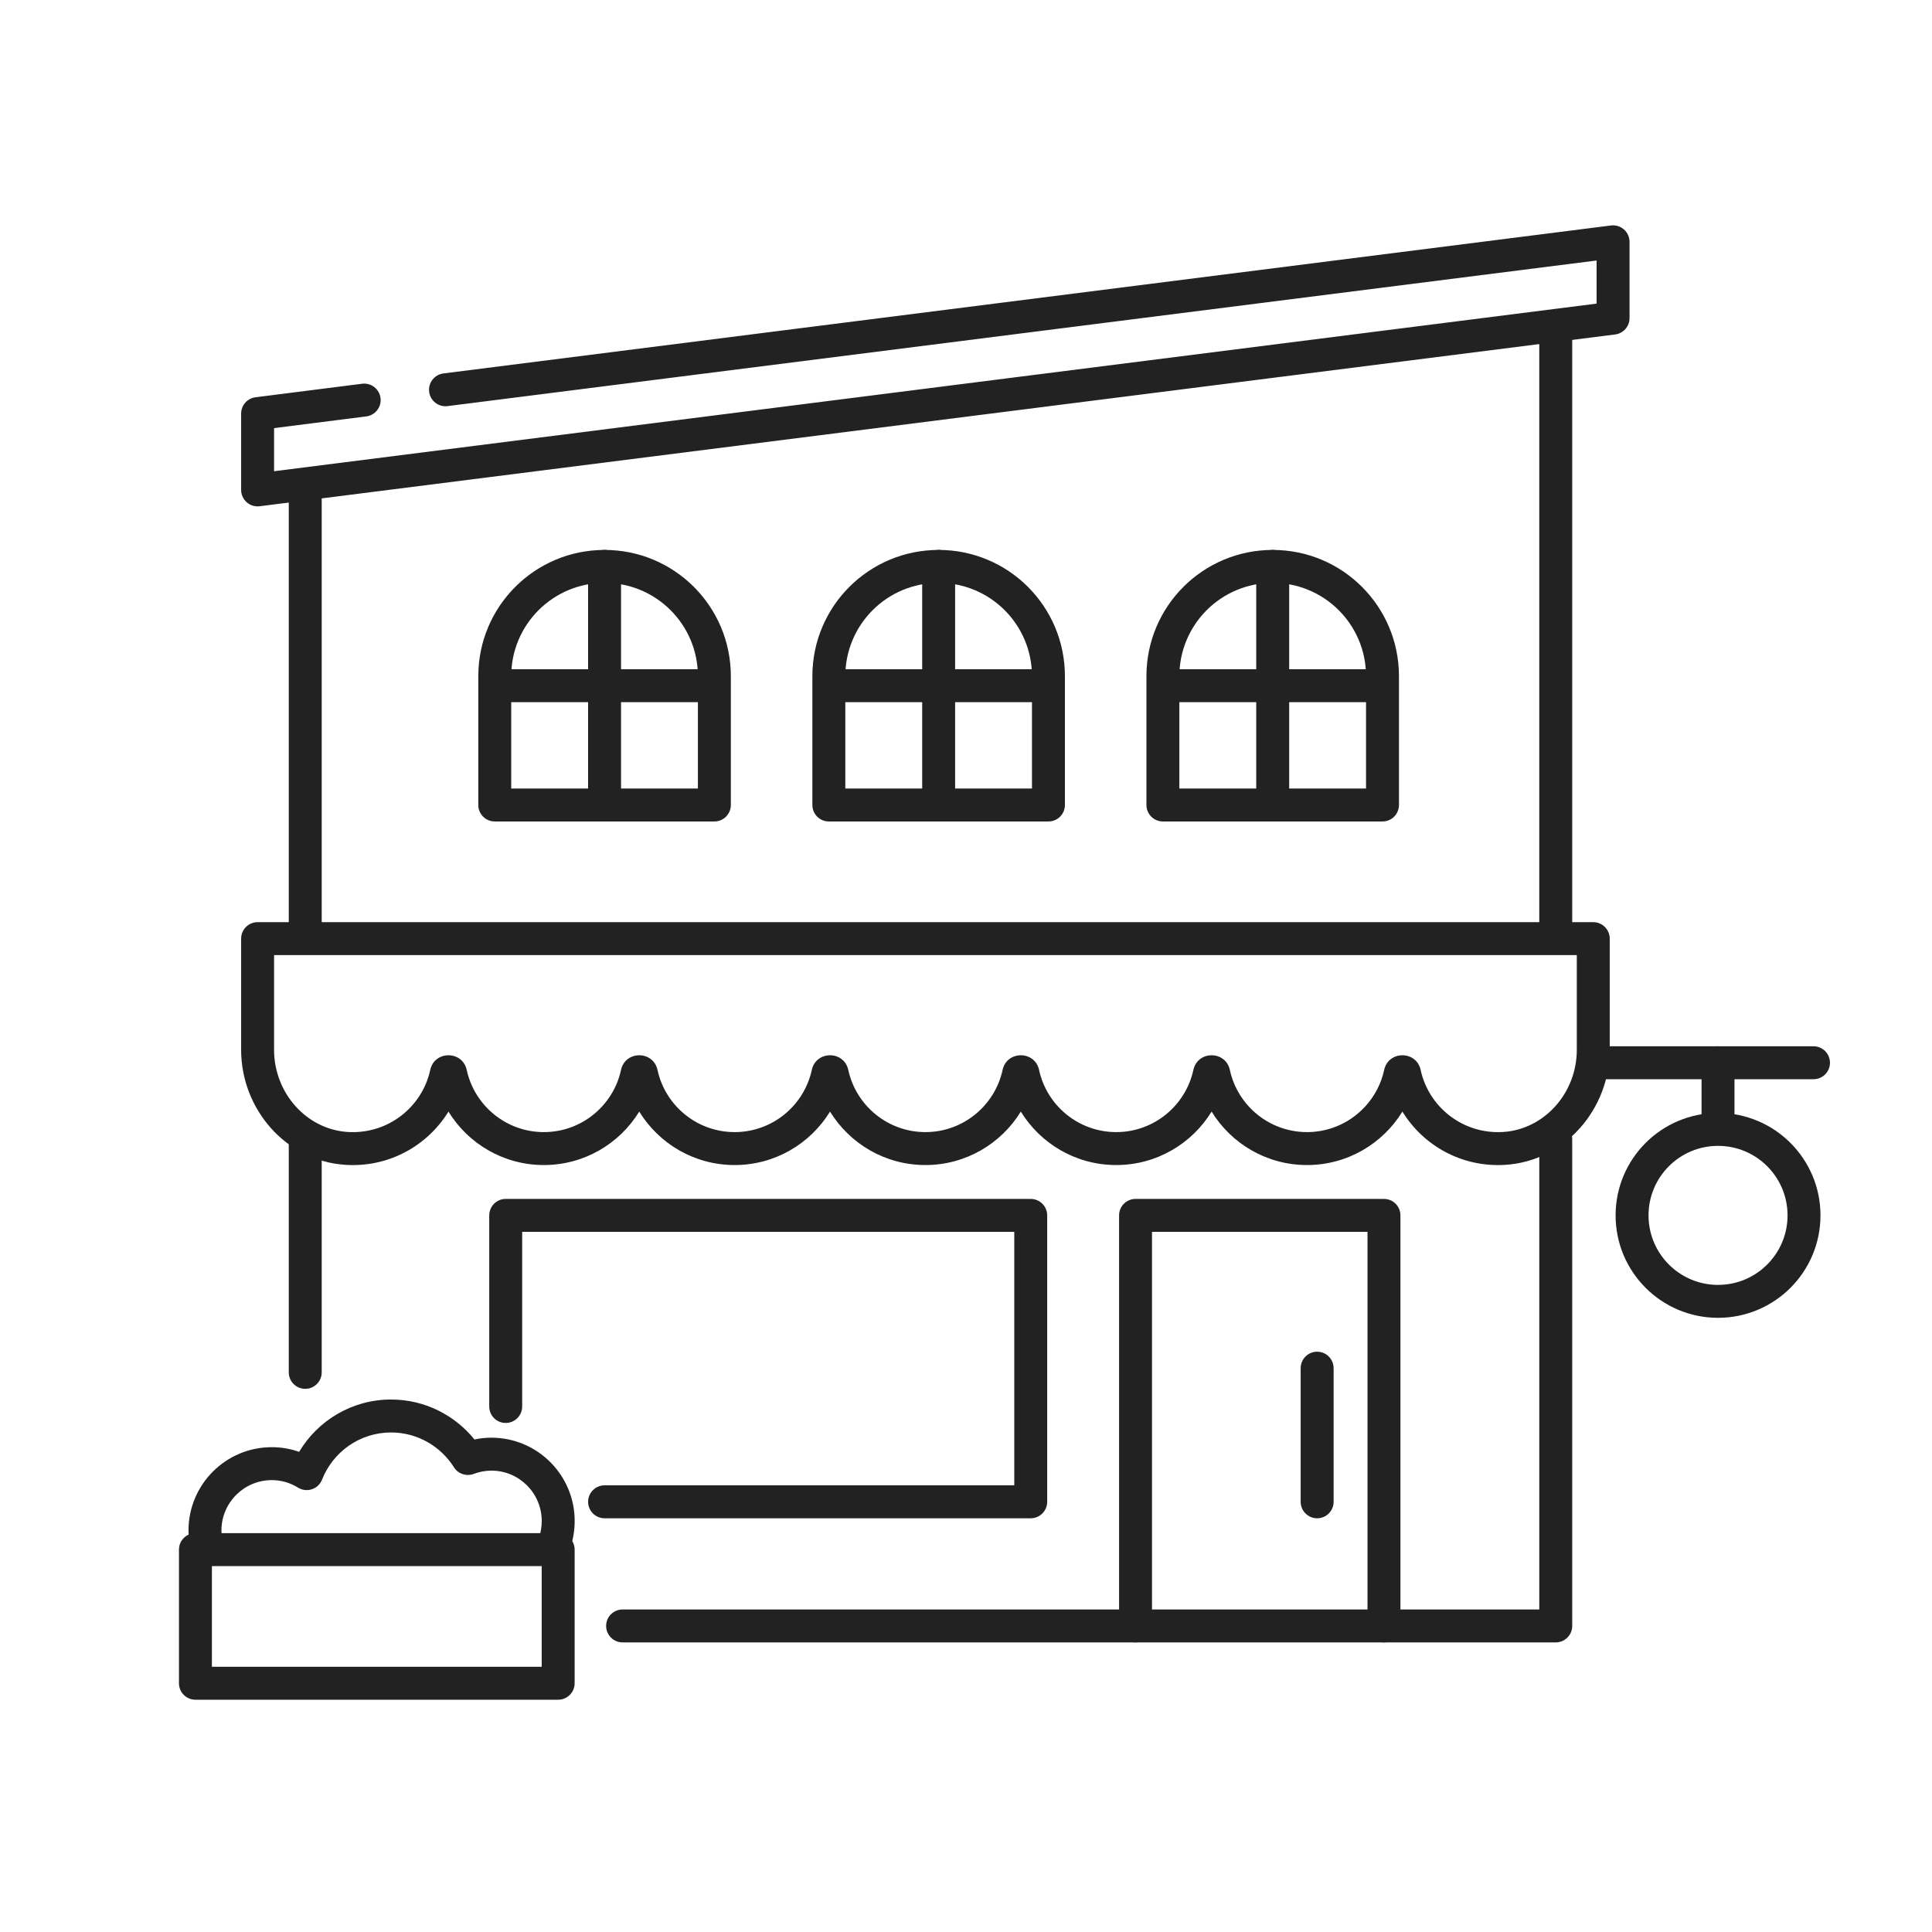
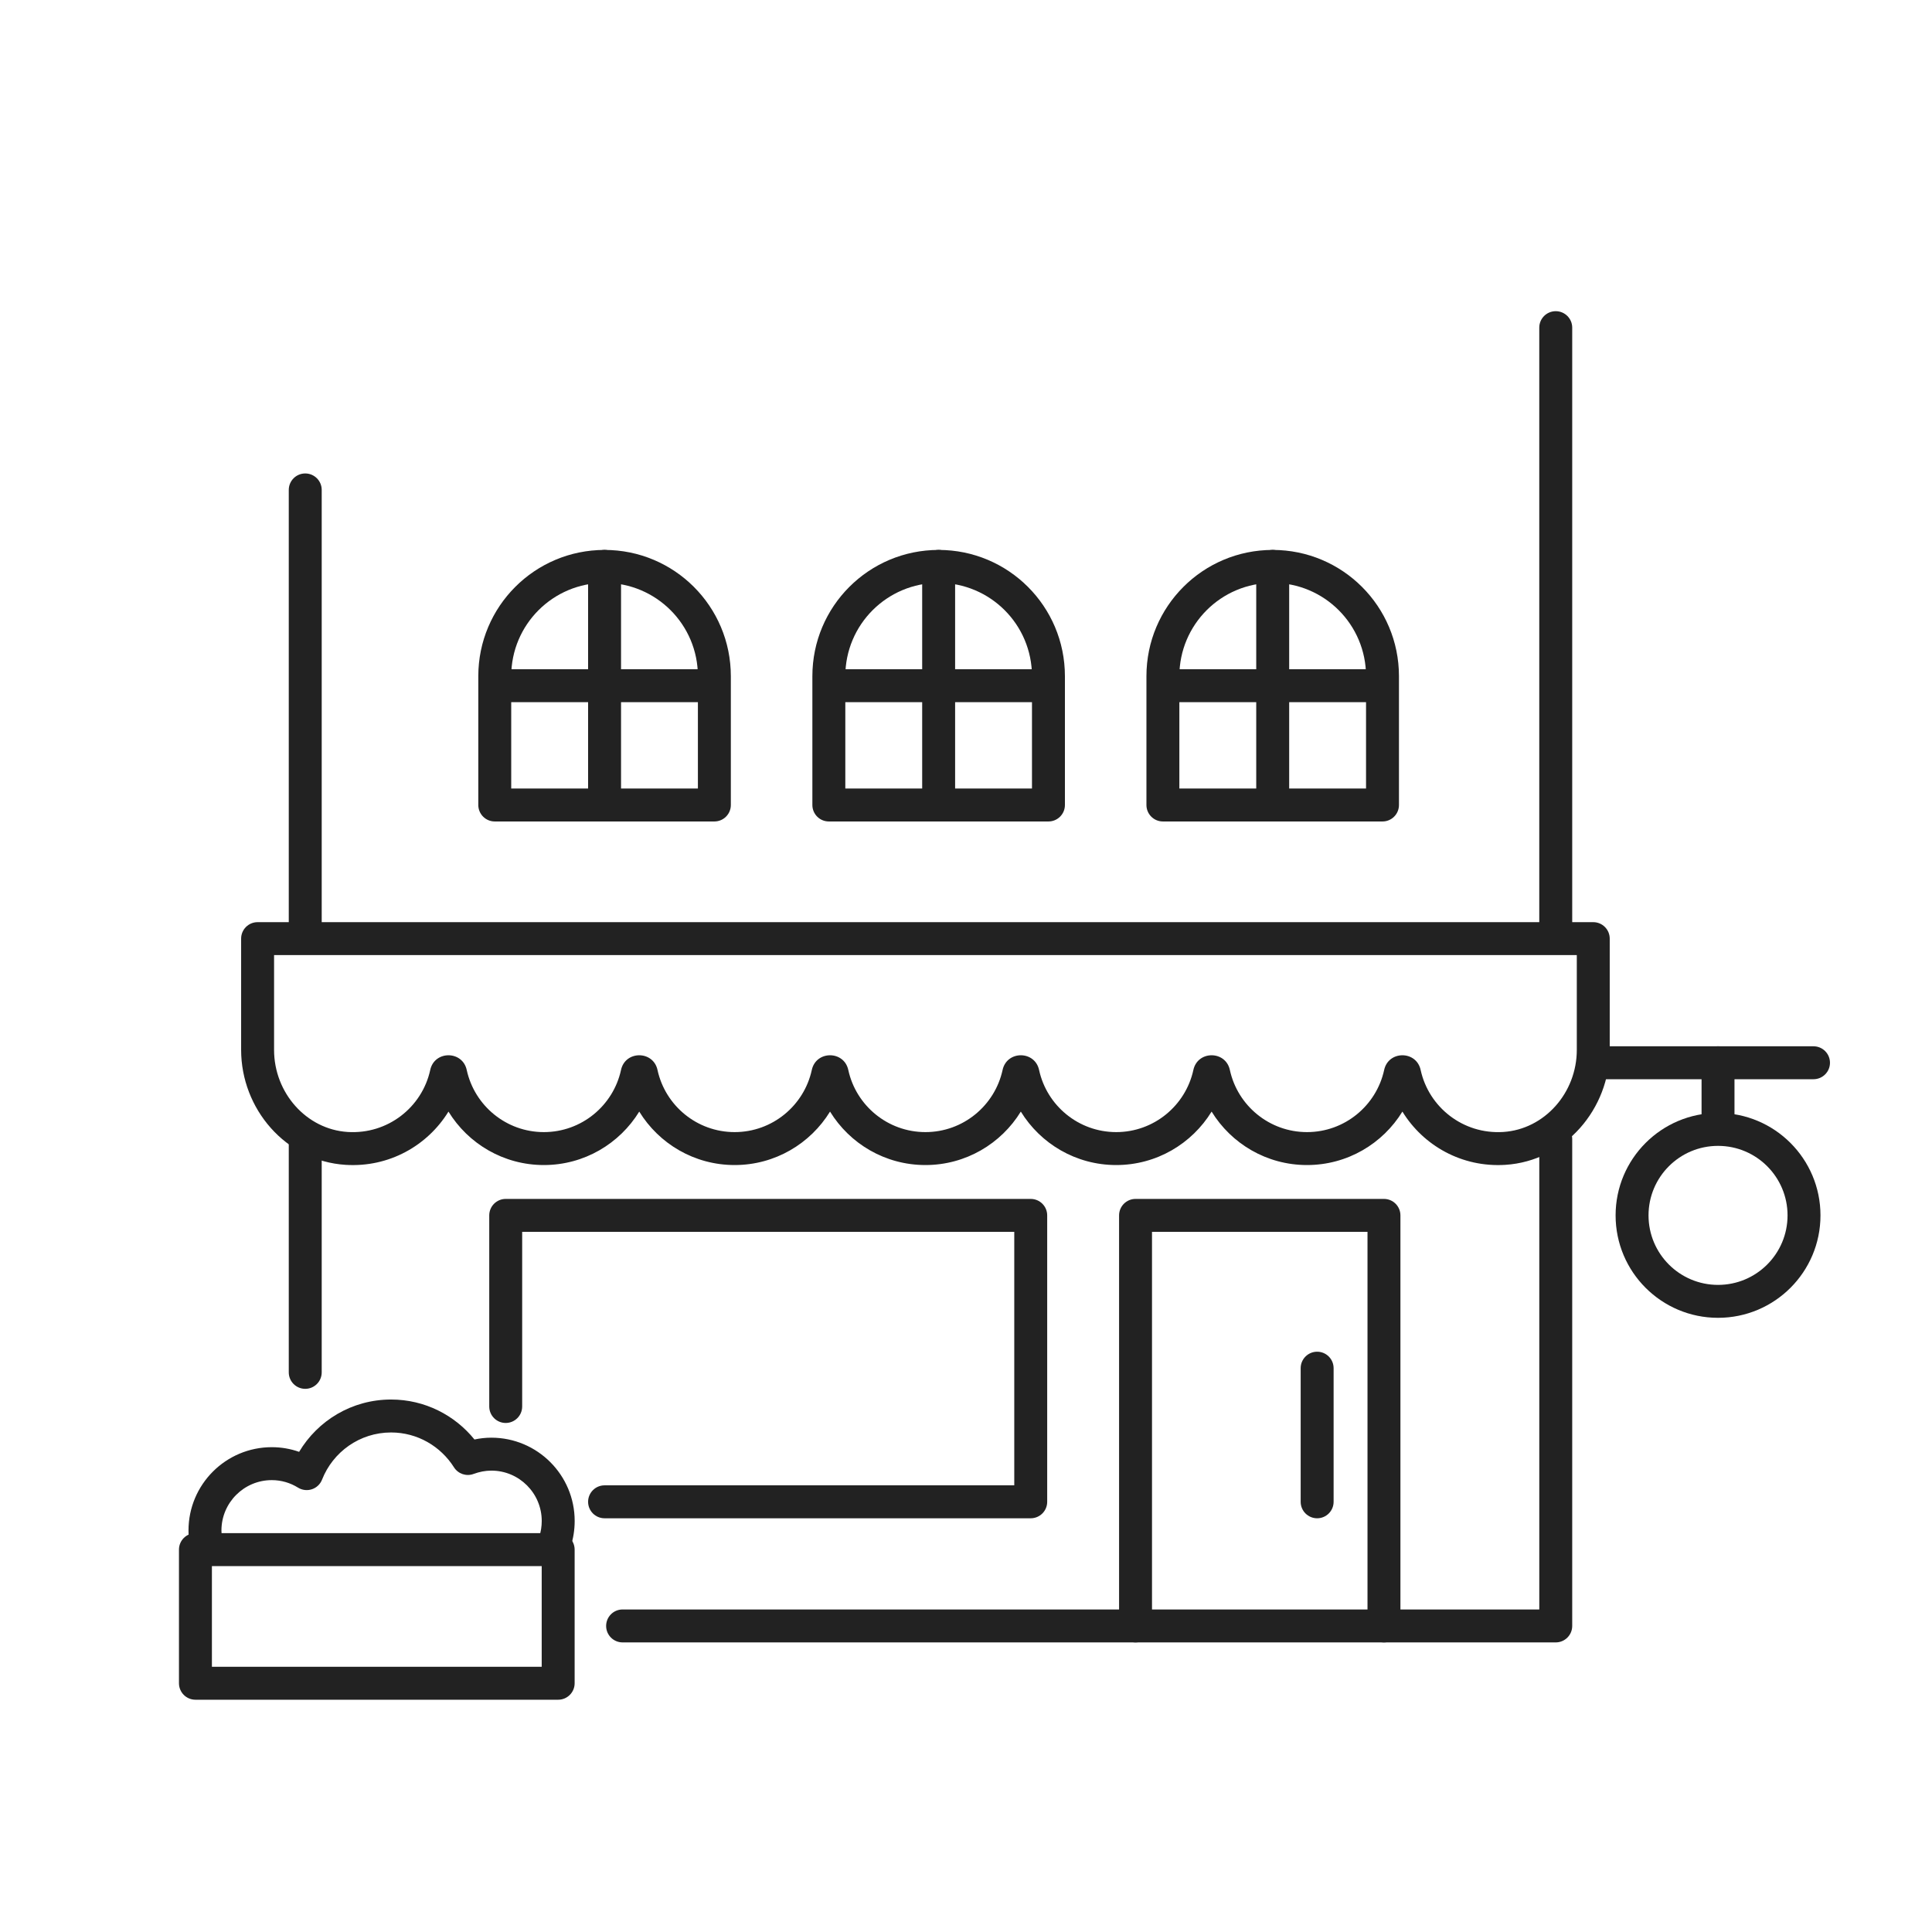
<svg xmlns="http://www.w3.org/2000/svg" width="120" height="120" viewBox="0 0 120 120" fill="none">
  <path fill-rule="evenodd" clip-rule="evenodd" d="M14.977 58.3C14.977 57.735 15.435 57.277 16 57.277H98.96C99.525 57.277 99.983 57.735 99.983 58.3V65.21C99.983 68.86 97.231 72.114 93.495 72.351L93.495 72.351C90.799 72.521 88.404 71.156 87.106 69.043C85.885 71.032 83.69 72.363 81.18 72.363C78.671 72.363 76.477 71.032 75.255 69.043C74.034 71.032 71.84 72.363 69.33 72.363C66.821 72.363 64.626 71.032 63.405 69.043C62.184 71.032 59.989 72.363 57.48 72.363C54.971 72.363 52.776 71.032 51.555 69.043C50.334 71.032 48.139 72.363 45.63 72.363C43.121 72.363 40.926 71.032 39.705 69.043C38.484 71.032 36.289 72.363 33.78 72.363C31.271 72.363 29.076 71.032 27.855 69.043C26.556 71.156 24.161 72.521 21.466 72.351L21.465 72.351C17.729 72.114 14.977 68.86 14.977 65.21V58.3ZM26.991 66.898C26.991 66.899 26.991 66.9 26.992 66.901ZM50.691 66.898C50.691 66.899 50.691 66.9 50.692 66.901ZM86.241 66.898C86.242 66.9 86.242 66.901 86.242 66.903ZM17.023 59.323H97.938V65.21C97.938 67.88 95.929 70.147 93.365 70.309C90.874 70.466 88.748 68.773 88.241 66.468C87.984 65.237 86.228 65.237 85.97 66.467C85.488 68.666 83.526 70.317 81.18 70.317C78.834 70.317 76.872 68.666 76.391 66.467C76.133 65.237 74.378 65.237 74.12 66.467C73.638 68.666 71.676 70.317 69.33 70.317C66.984 70.317 65.022 68.666 64.541 66.467C64.283 65.237 62.528 65.237 62.27 66.467C61.788 68.666 59.826 70.317 57.48 70.317C55.134 70.317 53.172 68.666 52.691 66.467C52.433 65.237 50.678 65.237 50.42 66.467C49.938 68.666 47.976 70.317 45.63 70.317C43.284 70.317 41.322 68.666 40.841 66.467C40.583 65.237 38.827 65.237 38.57 66.467C38.088 68.666 36.126 70.317 33.78 70.317C31.434 70.317 29.473 68.666 28.991 66.467C28.733 65.237 26.977 65.237 26.72 66.467C26.213 68.773 24.087 70.466 21.595 70.309C19.032 70.147 17.023 67.88 17.023 65.21V59.323Z" fill="#222222" />
  <path fill-rule="evenodd" clip-rule="evenodd" d="M96.63 69.727C97.195 69.727 97.653 70.185 97.653 70.75V100.99C97.653 101.555 97.195 102.013 96.63 102.013H38.67C38.105 102.013 37.648 101.555 37.648 100.99C37.648 100.425 38.105 99.967 38.67 99.967H95.608V70.75C95.608 70.185 96.065 69.727 96.63 69.727Z" fill="#222222" />
  <path fill-rule="evenodd" clip-rule="evenodd" d="M18.959 69.727C19.524 69.727 19.982 70.185 19.982 70.75V85.24C19.982 85.805 19.524 86.263 18.959 86.263C18.394 86.263 17.936 85.805 17.936 85.24V70.75C17.936 70.185 18.394 69.727 18.959 69.727Z" fill="#222222" />
  <path fill-rule="evenodd" clip-rule="evenodd" d="M96.63 19.328C97.195 19.328 97.653 19.785 97.653 20.35V57.71C97.653 58.275 97.195 58.733 96.63 58.733C96.065 58.733 95.607 58.275 95.607 57.71V20.35C95.607 19.785 96.065 19.328 96.63 19.328Z" fill="#222222" />
  <path fill-rule="evenodd" clip-rule="evenodd" d="M18.959 29.407C19.524 29.407 19.982 29.865 19.982 30.43V57.71C19.982 58.275 19.524 58.733 18.959 58.733C18.394 58.733 17.936 58.275 17.936 57.71V30.43C17.936 29.865 18.394 29.407 18.959 29.407Z" fill="#222222" />
-   <path fill-rule="evenodd" clip-rule="evenodd" d="M100.866 14.252C101.087 14.447 101.213 14.726 101.213 15.02V19.76C101.213 20.275 100.83 20.71 100.319 20.774L16.129 31.444C15.838 31.481 15.544 31.391 15.324 31.197C15.104 31.003 14.977 30.724 14.977 30.43V25.69C14.977 25.175 15.361 24.74 15.871 24.675L22.491 23.835C23.052 23.764 23.564 24.161 23.635 24.721C23.706 25.281 23.309 25.793 22.749 25.864L17.023 26.591V29.269L99.168 18.858V16.18L27.799 25.224C27.238 25.295 26.727 24.899 26.656 24.338C26.585 23.778 26.981 23.266 27.542 23.195L100.062 14.005C100.353 13.968 100.646 14.058 100.866 14.252Z" fill="#222222" />
  <path fill-rule="evenodd" clip-rule="evenodd" d="M30.388 75.49C30.388 74.925 30.846 74.467 31.41 74.467H64.02C64.585 74.467 65.043 74.925 65.043 75.49V93.28C65.043 93.845 64.585 94.303 64.02 94.303H37.55C36.986 94.303 36.528 93.845 36.528 93.28C36.528 92.715 36.986 92.257 37.55 92.257H62.998V76.513H32.433V87.36C32.433 87.925 31.975 88.383 31.41 88.383C30.846 88.383 30.388 87.925 30.388 87.36V75.49Z" fill="#222222" />
  <path fill-rule="evenodd" clip-rule="evenodd" d="M69.508 75.49C69.508 74.925 69.966 74.467 70.531 74.467H85.96C86.525 74.467 86.983 74.925 86.983 75.49V100.99C86.983 101.555 86.525 102.013 85.96 102.013C85.396 102.013 84.938 101.555 84.938 100.99V76.513H71.553V100.99C71.553 101.555 71.095 102.013 70.531 102.013C69.966 102.013 69.508 101.555 69.508 100.99V75.49Z" fill="#222222" />
  <path fill-rule="evenodd" clip-rule="evenodd" d="M81.81 83.957C82.375 83.957 82.833 84.415 82.833 84.98V93.28C82.833 93.845 82.375 94.303 81.81 94.303C81.245 94.303 80.787 93.845 80.787 93.28V84.98C80.787 84.415 81.245 83.957 81.81 83.957Z" fill="#222222" />
  <path fill-rule="evenodd" clip-rule="evenodd" d="M37.551 36.203C34.346 36.203 31.753 38.795 31.753 42V48.977H43.348V42C43.348 38.795 40.756 36.203 37.551 36.203ZM29.708 42C29.708 37.665 33.216 34.157 37.551 34.157C41.886 34.157 45.394 37.665 45.394 42V50C45.394 50.565 44.936 51.023 44.371 51.023H30.731C30.166 51.023 29.708 50.565 29.708 50V42Z" fill="#222222" />
  <path fill-rule="evenodd" clip-rule="evenodd" d="M37.551 34.157C38.116 34.157 38.574 34.615 38.574 35.18V50C38.574 50.565 38.116 51.023 37.551 51.023C36.986 51.023 36.528 50.565 36.528 50V35.18C36.528 34.615 36.986 34.157 37.551 34.157Z" fill="#222222" />
  <path fill-rule="evenodd" clip-rule="evenodd" d="M29.747 42.59C29.747 42.025 30.205 41.567 30.77 41.567H44.33C44.895 41.567 45.352 42.025 45.352 42.59C45.352 43.155 44.895 43.613 44.33 43.613H30.77C30.205 43.613 29.747 43.155 29.747 42.59Z" fill="#222222" />
  <path fill-rule="evenodd" clip-rule="evenodd" d="M58.301 36.203C55.096 36.203 52.504 38.795 52.504 42V48.977H64.098V42C64.098 38.795 61.506 36.203 58.301 36.203ZM50.458 42C50.458 37.665 53.966 34.157 58.301 34.157C62.636 34.157 66.144 37.665 66.144 42V50C66.144 50.565 65.686 51.023 65.121 51.023H51.481C50.916 51.023 50.458 50.565 50.458 50V42Z" fill="#222222" />
  <path fill-rule="evenodd" clip-rule="evenodd" d="M58.301 34.157C58.866 34.157 59.324 34.615 59.324 35.18V50C59.324 50.565 58.866 51.023 58.301 51.023C57.736 51.023 57.278 50.565 57.278 50V35.18C57.278 34.615 57.736 34.157 58.301 34.157Z" fill="#222222" />
  <path fill-rule="evenodd" clip-rule="evenodd" d="M50.498 42.59C50.498 42.025 50.956 41.567 51.521 41.567H65.081C65.646 41.567 66.103 42.025 66.103 42.59C66.103 43.155 65.646 43.613 65.081 43.613H51.521C50.956 43.613 50.498 43.155 50.498 42.59Z" fill="#222222" />
  <path fill-rule="evenodd" clip-rule="evenodd" d="M79.05 36.203C75.845 36.203 73.252 38.795 73.252 42V48.977H84.847V42C84.847 38.795 82.255 36.203 79.05 36.203ZM71.207 42C71.207 37.665 74.715 34.157 79.05 34.157C83.385 34.157 86.892 37.665 86.892 42V50C86.892 50.565 86.435 51.023 85.87 51.023H72.23C71.665 51.023 71.207 50.565 71.207 50V42Z" fill="#222222" />
  <path fill-rule="evenodd" clip-rule="evenodd" d="M79.05 34.157C79.615 34.157 80.073 34.615 80.073 35.18V50C80.073 50.565 79.615 51.023 79.05 51.023C78.485 51.023 78.027 50.565 78.027 50V35.18C78.027 34.615 78.485 34.157 79.05 34.157Z" fill="#222222" />
  <path fill-rule="evenodd" clip-rule="evenodd" d="M71.248 42.59C71.248 42.025 71.706 41.567 72.271 41.567H85.841C86.406 41.567 86.864 42.025 86.864 42.59C86.864 43.155 86.406 43.613 85.841 43.613H72.271C71.706 43.613 71.248 43.155 71.248 42.59Z" fill="#222222" />
  <path fill-rule="evenodd" clip-rule="evenodd" d="M98.567 66.01C98.567 65.445 99.025 64.987 99.59 64.987H112.64C113.205 64.987 113.663 65.445 113.663 66.01C113.663 66.574 113.205 67.032 112.64 67.032H99.59C99.025 67.032 98.567 66.574 98.567 66.01Z" fill="#222222" />
  <path fill-rule="evenodd" clip-rule="evenodd" d="M106.71 71.172C104.326 71.172 102.393 73.105 102.393 75.49C102.393 77.874 104.326 79.807 106.71 79.807C109.095 79.807 111.028 77.874 111.028 75.49C111.028 73.105 109.095 71.172 106.71 71.172ZM100.348 75.49C100.348 71.976 103.196 69.127 106.71 69.127C110.224 69.127 113.073 71.976 113.073 75.49C113.073 79.004 110.224 81.852 106.71 81.852C103.196 81.852 100.348 79.004 100.348 75.49Z" fill="#222222" />
  <path fill-rule="evenodd" clip-rule="evenodd" d="M106.709 64.987C107.274 64.987 107.732 65.445 107.732 66.01V69.559C107.732 70.124 107.274 70.582 106.709 70.582C106.144 70.582 105.687 70.124 105.687 69.559V66.01C105.687 65.445 106.144 64.987 106.709 64.987Z" fill="#222222" />
  <path fill-rule="evenodd" clip-rule="evenodd" d="M18.579 90.177C19.737 88.237 21.854 86.927 24.291 86.927C26.388 86.927 28.252 87.903 29.47 89.409C29.807 89.337 30.159 89.297 30.521 89.297C33.376 89.297 35.694 91.615 35.694 94.47C35.694 95.027 35.607 95.563 35.443 96.066C35.269 96.603 34.692 96.897 34.155 96.723C33.617 96.548 33.324 95.971 33.498 95.434C33.595 95.137 33.648 94.813 33.648 94.47C33.648 92.745 32.246 91.343 30.521 91.343C30.146 91.343 29.776 91.416 29.415 91.549C28.963 91.717 28.455 91.545 28.197 91.137C27.374 89.837 25.931 88.973 24.291 88.973C22.339 88.973 20.676 90.189 20.003 91.903C19.892 92.186 19.662 92.405 19.374 92.5C19.086 92.596 18.77 92.559 18.512 92.4C18.035 92.104 17.481 91.933 16.881 91.933C15.156 91.933 13.754 93.335 13.754 95.06C13.754 95.232 13.768 95.4 13.797 95.557C13.898 96.113 13.529 96.645 12.974 96.746C12.418 96.847 11.886 96.479 11.784 95.923C11.733 95.64 11.708 95.348 11.708 95.06C11.708 92.205 14.026 89.887 16.881 89.887C17.479 89.887 18.049 89.99 18.579 90.177Z" fill="#222222" />
  <path fill-rule="evenodd" clip-rule="evenodd" d="M11.116 96.25C11.116 95.685 11.574 95.227 12.139 95.227H34.669C35.234 95.227 35.692 95.685 35.692 96.25V104.55C35.692 105.115 35.234 105.573 34.669 105.573H12.139C11.574 105.573 11.116 105.115 11.116 104.55V96.25ZM13.162 97.272V103.527H33.646V97.272H13.162Z" fill="#222222" />
</svg>